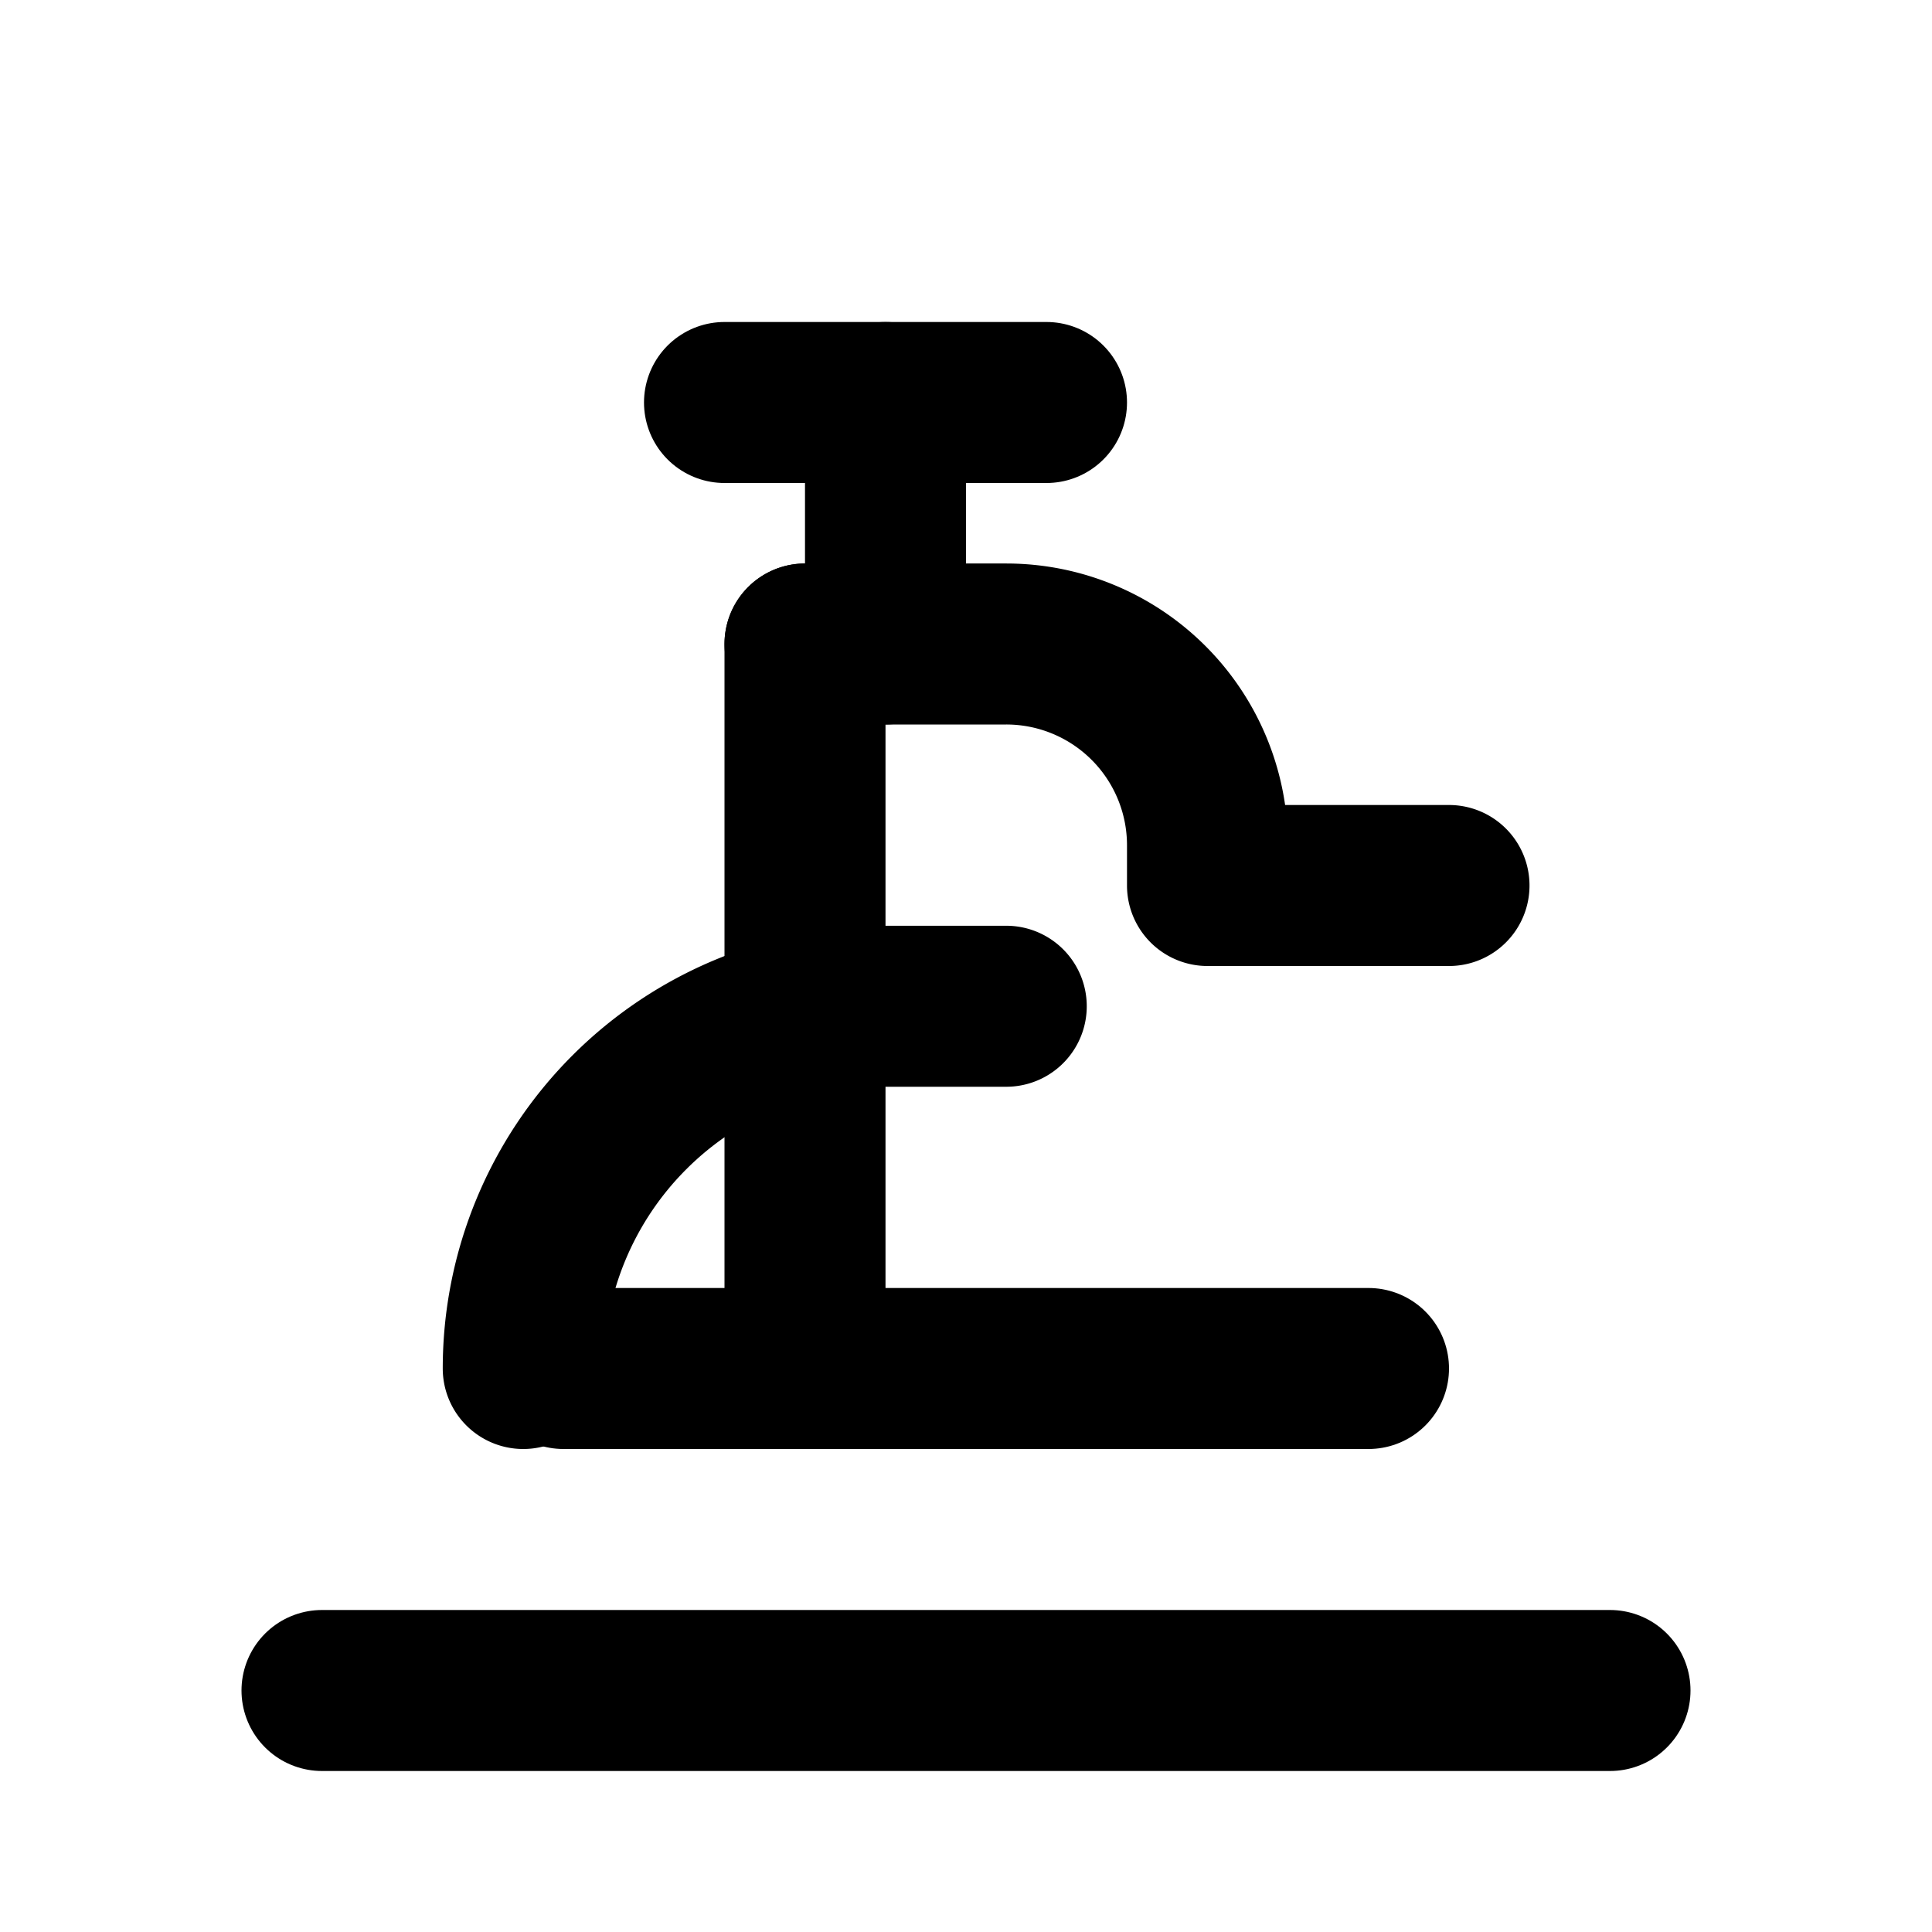
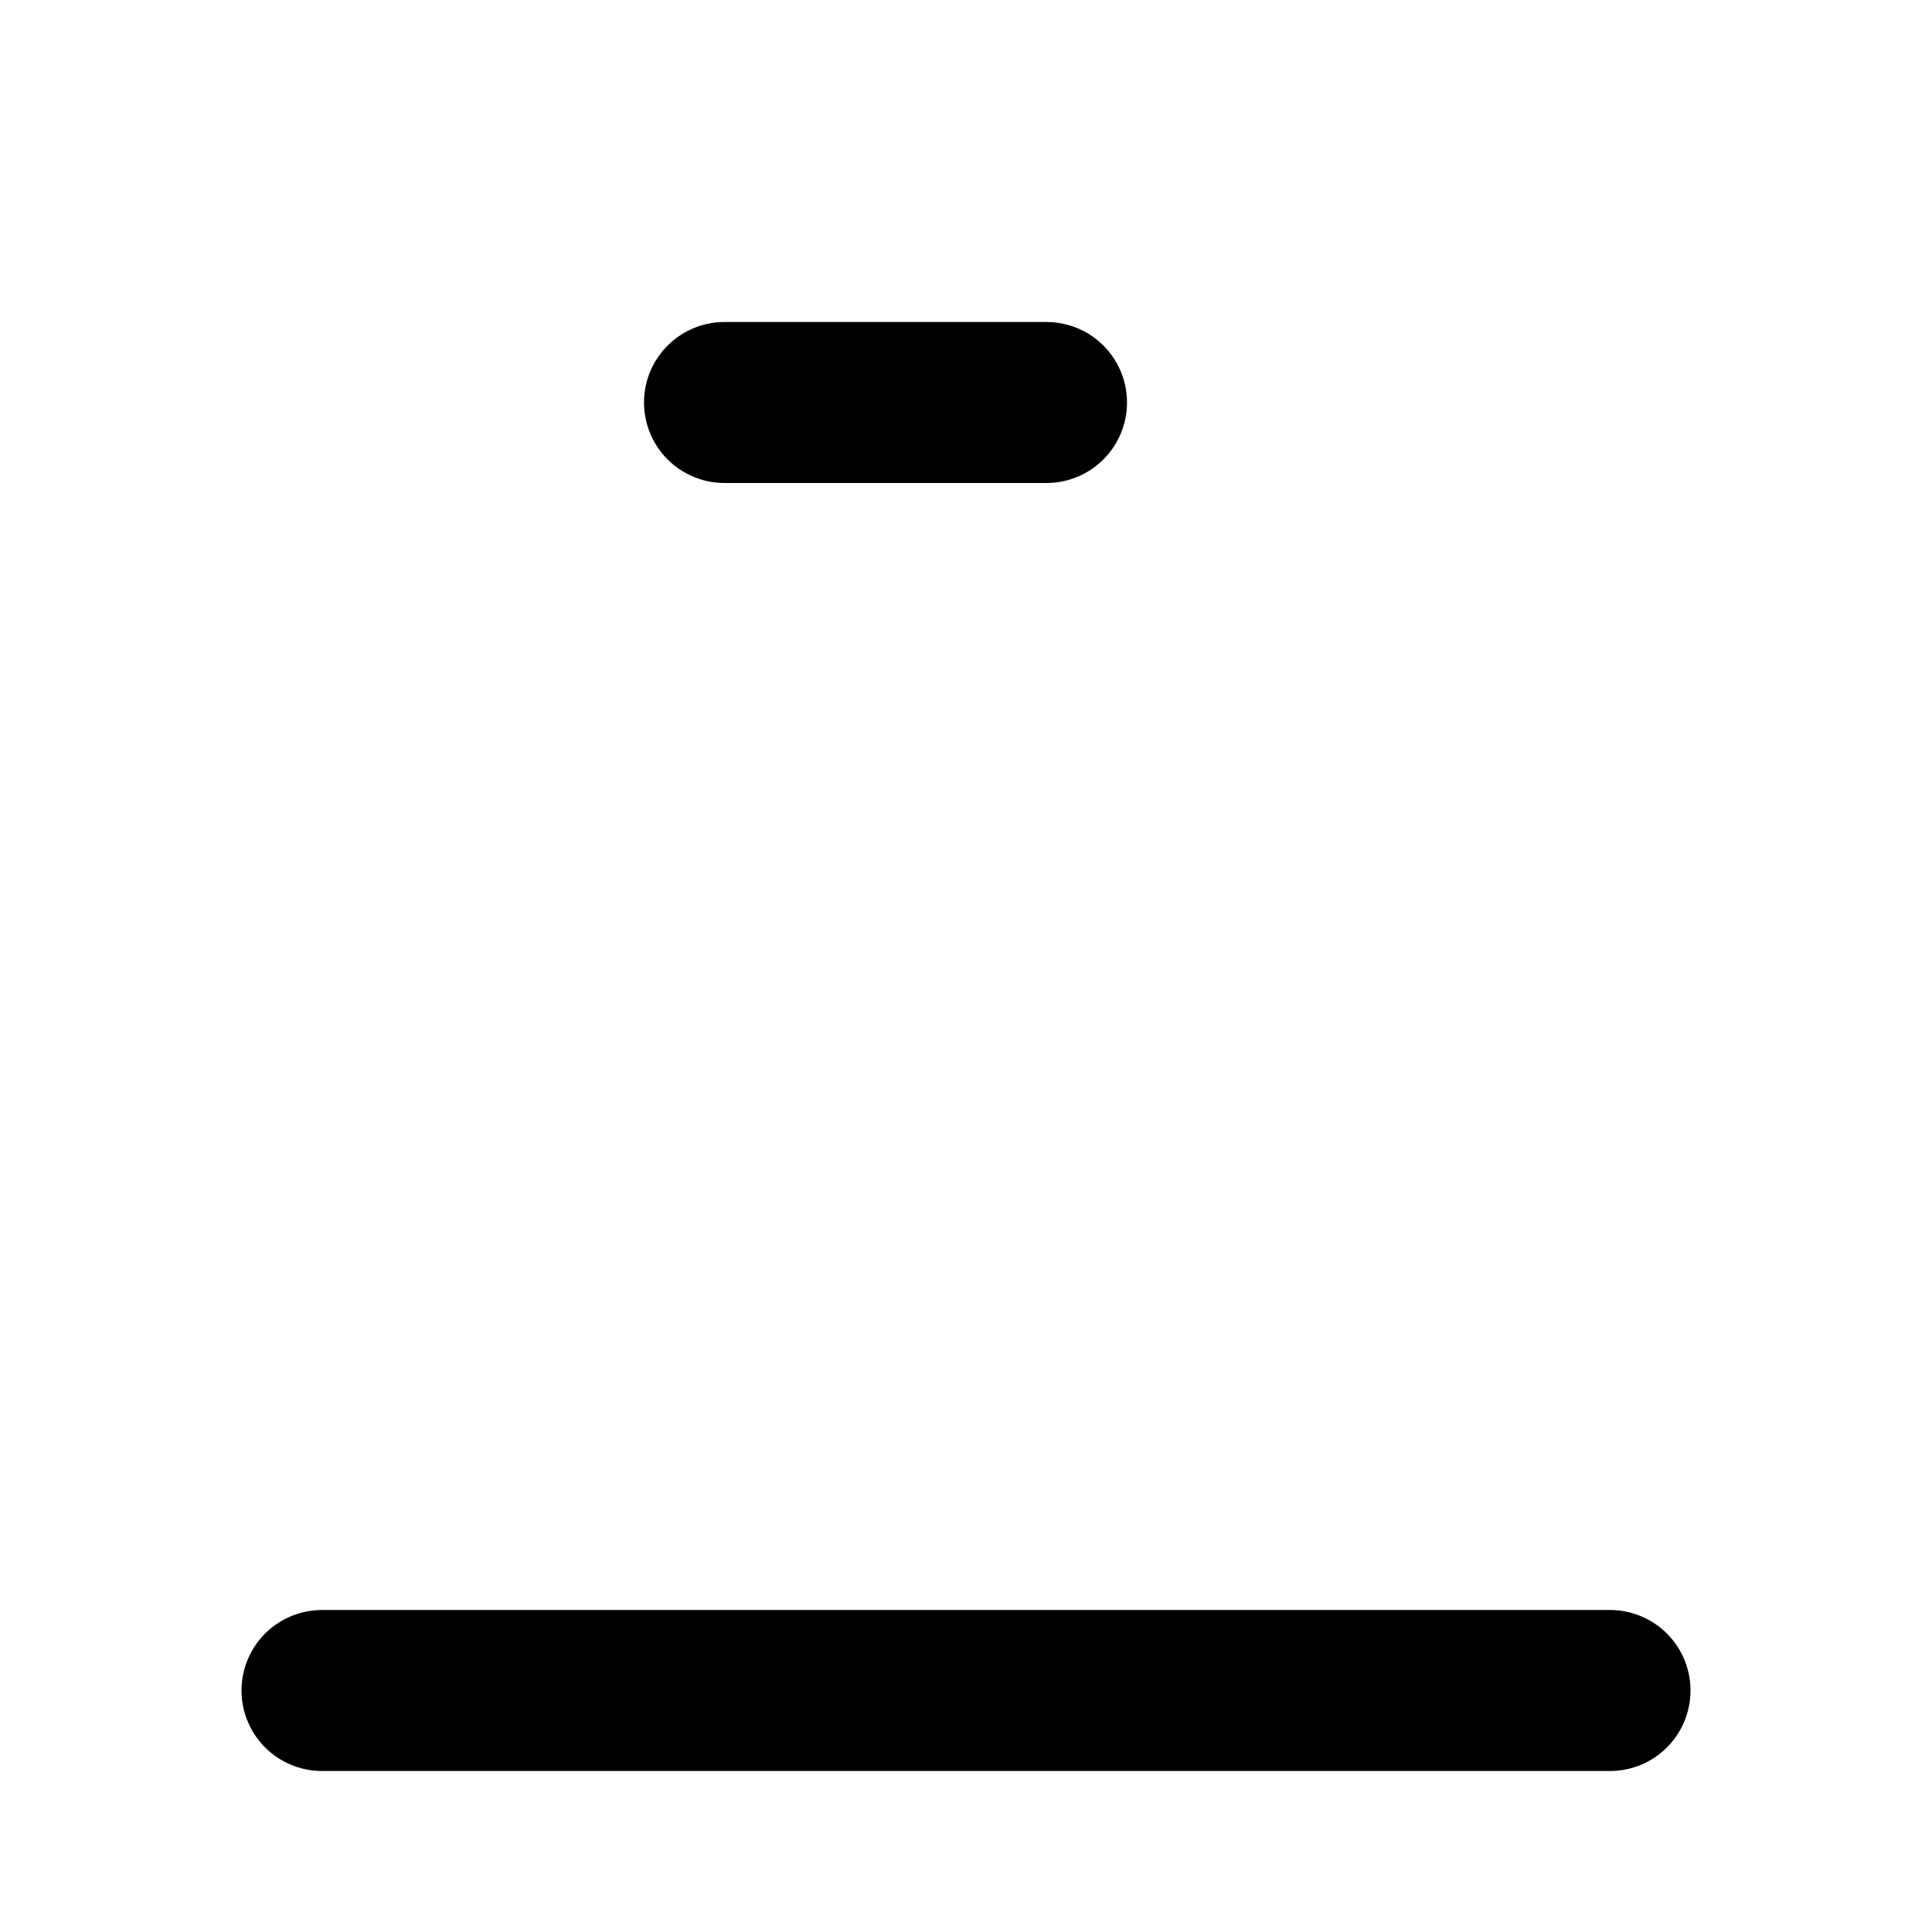
<svg xmlns="http://www.w3.org/2000/svg" width="24" height="24" viewBox="0 0 24 24" fill="none">
  <path d="M4 21h16" stroke="currentColor" stroke-width="2" stroke-linecap="round" />
-   <path d="M7 17h10" stroke="currentColor" stroke-width="2" stroke-linecap="round" />
-   <path d="M10 17V8" stroke="currentColor" stroke-width="2" stroke-linecap="round" />
-   <path d="M10 8h2.5a2.5 2.5 0 0 1 2.5 2.5V11h3" stroke="currentColor" stroke-width="2" stroke-linecap="round" stroke-linejoin="round" />
  <path d="M9 5h4" stroke="currentColor" stroke-width="2" stroke-linecap="round" />
-   <path d="M11 5v3" stroke="currentColor" stroke-width="2" stroke-linecap="round" />
-   <path d="M6.5 17a4.5 4.5 0 0 1 4.5-4.5h1.5" stroke="currentColor" stroke-width="2" stroke-linecap="round" />
</svg>